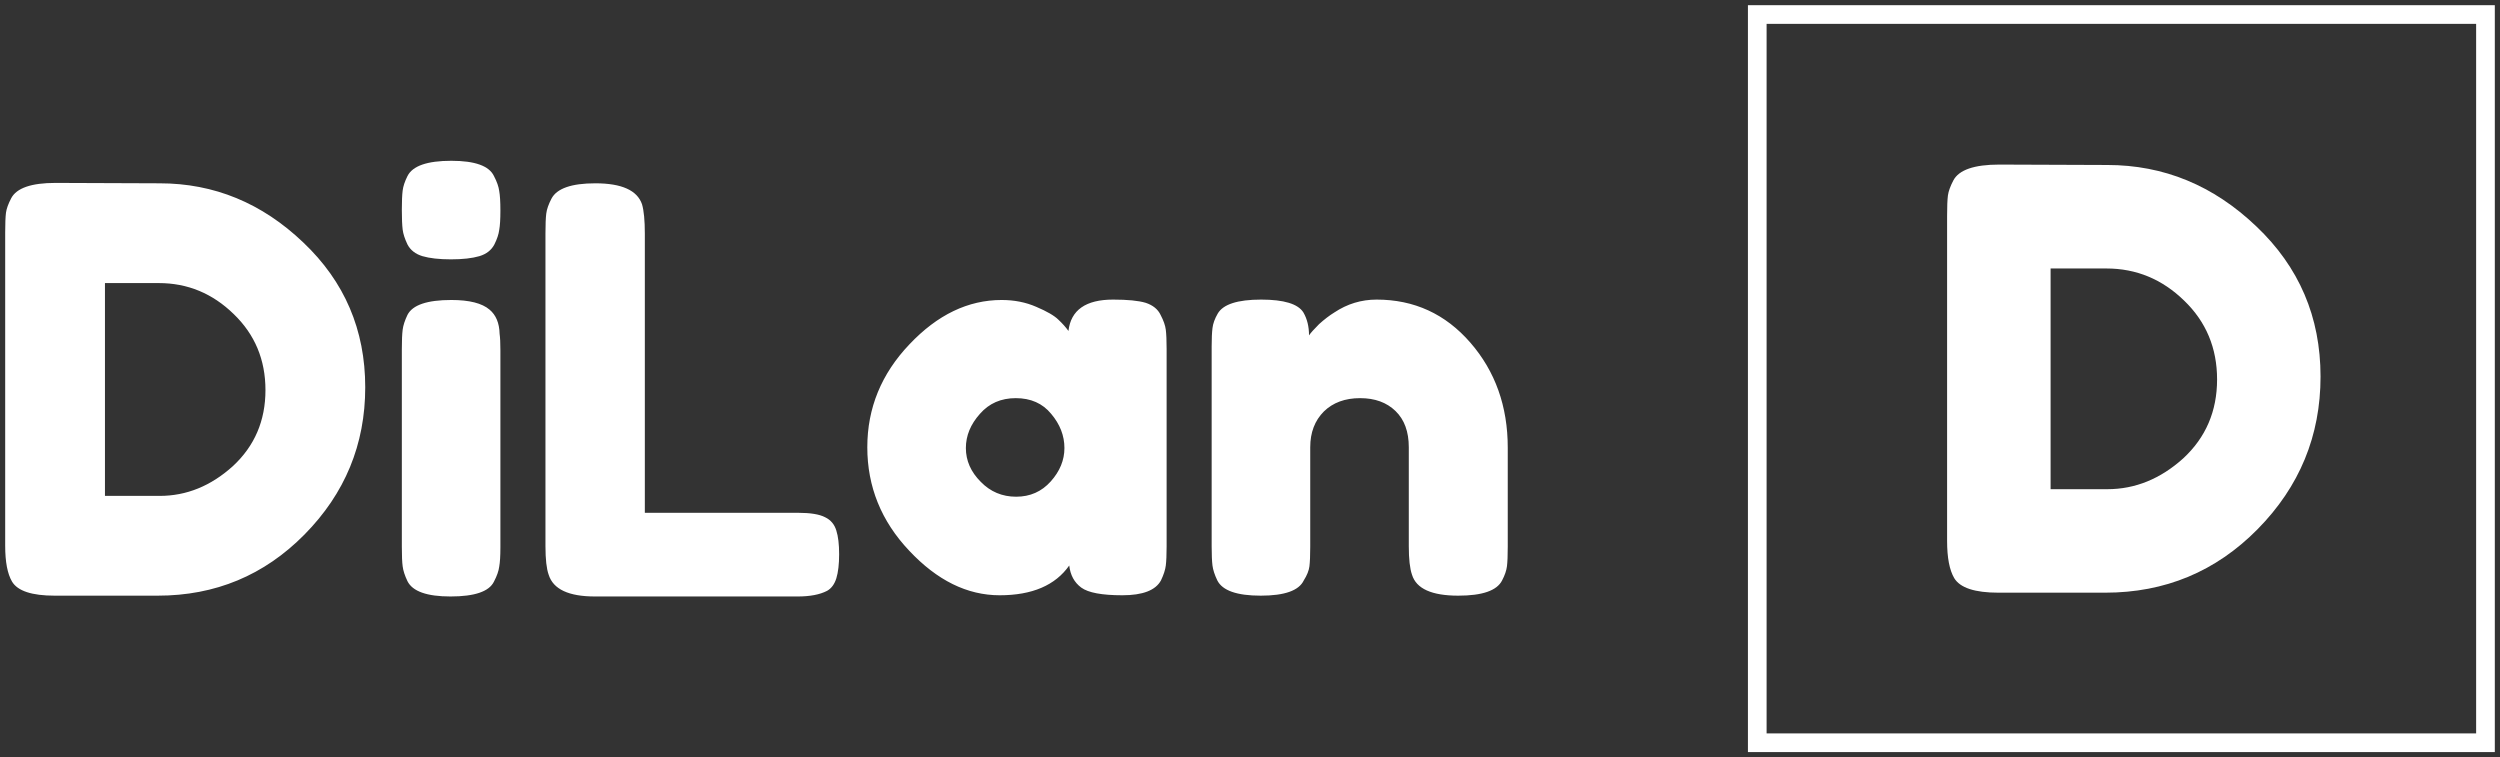
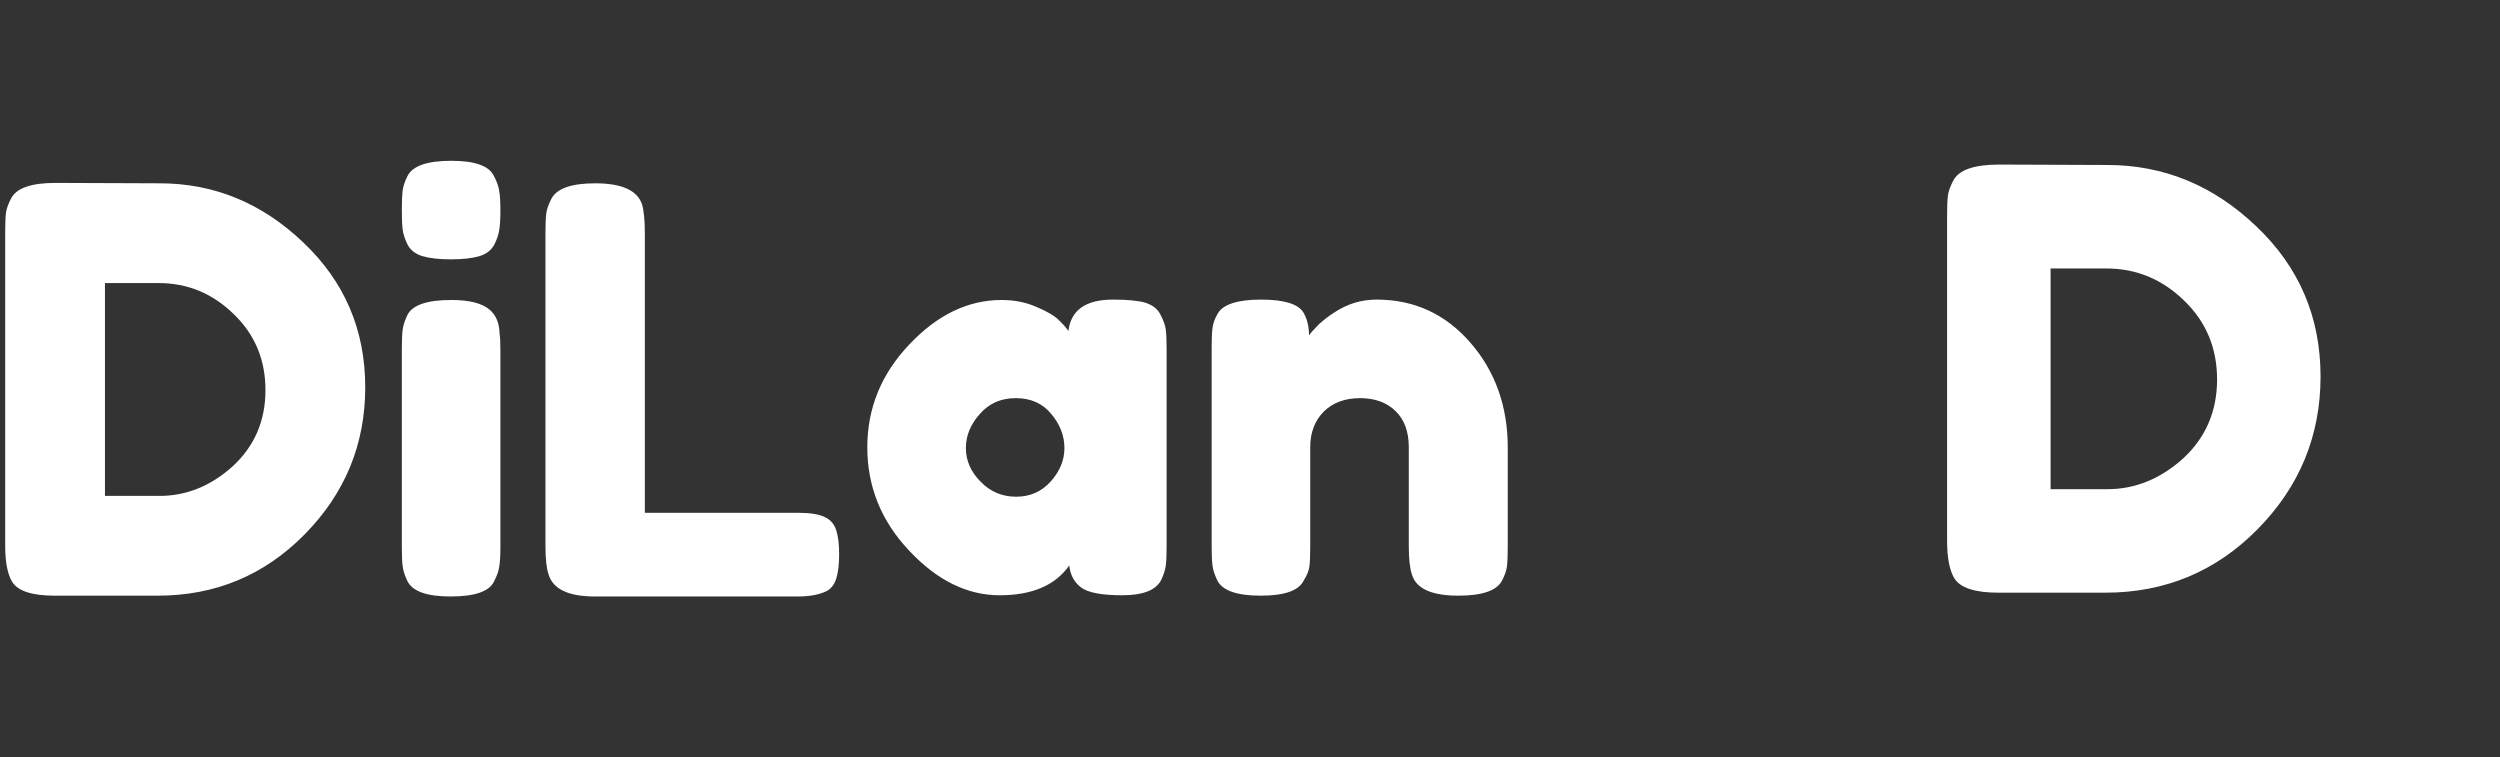
<svg xmlns="http://www.w3.org/2000/svg" xmlns:ns1="http://www.inkscape.org/namespaces/inkscape" version="1.1" width="482.001" height="146.001" viewBox="0 0 482.001 146.001">
  <rect x="0" y="0" width="482.001" height="146.001" fill="#333333" stroke="none" />
  <g ns1:groupmode="layer" ns1:label="Layer 1">
    <path transform="matrix(1,0,0,-1,1,145.001)" d="M9.694 109.735 29.783 109.658C40.279 109.658 49.51 105.855 57.473 98.254 65.436 90.707 69.417 81.399 69.417 70.334 69.417 59.32 65.516 49.855 57.707 41.944 49.948 34.083 40.513 30.157 29.397 30.157H9.541C5.144 30.157 2.403 31.061 1.32 32.869 .437 34.368 0 36.672 0 39.775V100.193C0 101.9 .051 103.169 .153 103.996 .259 104.769 .594 105.702 1.163 106.786 2.198 108.75 5.042 109.735 9.694 109.735ZM29.783 49.392C34.953 49.392 39.66 51.302 43.9 55.131 48.089 59.01 50.181 63.895 50.181 69.791 50.181 75.632 48.14 80.52 44.057 84.451 39.97 88.432 35.16 90.423 29.63 90.423H19.236V49.392ZM76.475 39.618V77.702C76.475 79.358 76.526 80.597 76.632 81.425 76.734 82.252 77.044 83.207 77.562 84.294 78.546 86.208 81.364 87.163 86.017 87.163 89.48 87.163 91.937 86.543 93.384 85.304 94.624 84.269 95.273 82.715 95.324 80.648 95.426 79.926 95.477 78.865 95.477 77.468V39.461C95.477 37.809 95.401 36.566 95.248 35.738 95.142 34.911 94.807 33.955 94.237 32.869 93.308 30.955 90.515 30 85.86 30 81.31 30 78.546 30.981 77.562 32.945 77.044 34.032 76.734 34.991 76.632 35.818 76.526 36.591 76.475 37.86 76.475 39.618ZM94.314 97.867C93.746 96.781 92.791 96.03 91.445 95.618 90.049 95.206 88.215 94.998 85.94 94.998 83.665 94.998 81.827 95.206 80.43 95.618 79.089 96.03 78.131 96.781 77.562 97.867 77.044 98.954 76.734 99.909 76.632 100.737 76.526 101.615 76.475 102.884 76.475 104.539 76.475 106.191 76.526 107.434 76.632 108.262 76.734 109.089 77.044 110.019 77.562 111.055 78.546 113.019 81.364 114 86.017 114 90.566 114 93.308 113.019 94.237 111.055 94.807 109.968 95.142 109.009 95.248 108.182 95.401 107.358 95.477 106.088 95.477 104.382 95.477 102.727 95.401 101.488 95.248 100.66 95.142 99.832 94.832 98.903 94.314 97.867ZM123.324 99.96V46.133H152.874C155.254 46.133 156.987 45.848 158.073 45.28 159.159 44.762 159.881 43.908 160.242 42.72 160.607 41.583 160.785 40.058 160.785 38.145 160.785 36.231 160.607 34.682 160.242 33.488 159.881 32.352 159.288 31.549 158.46 31.086 157.063 30.361 155.178 30 152.798 30H113.707C108.639 30 105.665 31.396 104.785 34.188 104.374 35.327 104.165 37.16 104.165 39.695V100.041C104.165 101.747 104.217 103.012 104.322 103.839 104.424 104.667 104.76 105.622 105.328 106.709 106.364 108.674 109.182 109.658 113.783 109.658 118.85 109.658 121.851 108.313 122.781 105.622 123.142 104.382 123.324 102.494 123.324 99.96ZM204.998 81.191C205.461 85.224 208.331 87.239 213.606 87.239 216.399 87.239 218.492 87.035 219.888 86.62 221.284 86.157 222.244 85.38 222.758 84.294 223.33 83.207 223.665 82.252 223.767 81.425 223.869 80.597 223.925 79.358 223.925 77.702V39.695C223.925 38.038 223.869 36.799 223.767 35.972 223.665 35.145 223.355 34.188 222.837 33.102 221.802 31.189 219.319 30.233 215.389 30.233 211.463 30.233 208.823 30.725 207.477 31.706 206.136 32.691 205.36 34.112 205.151 35.972 202.464 32.148 197.991 30.233 191.735 30.233 185.479 30.233 179.66 33.102 174.283 38.841 168.904 44.528 166.217 51.176 166.217 58.776 166.217 66.323 168.931 72.945 174.359 78.632 179.737 84.319 185.658 87.163 192.121 87.163 194.553 87.163 196.778 86.725 198.793 85.843 200.861 84.965 202.282 84.137 203.059 83.364 203.835 82.638 204.481 81.917 204.998 81.191ZM185.22 58.62C185.22 56.191 186.175 54.018 188.089 52.105 189.948 50.191 192.227 49.235 194.913 49.235 197.604 49.235 199.825 50.216 201.586 52.182 203.344 54.146 204.222 56.294 204.222 58.62 204.222 61 203.369 63.195 201.663 65.215 200.008 67.232 197.732 68.238 194.837 68.238 191.994 68.238 189.693 67.232 187.933 65.215 186.124 63.195 185.22 61 185.22 58.62ZM264.411 87.239C271.648 87.239 277.674 84.476 282.484 78.942 287.293 73.407 289.695 66.662 289.695 58.696V39.618C289.695 37.912 289.644 36.643 289.542 35.818 289.436 34.991 289.126 34.083 288.608 33.102 287.627 31.138 284.81 30.157 280.154 30.157 275.035 30.157 272.065 31.498 271.236 34.188 270.821 35.378 270.616 37.215 270.616 39.695V58.776C270.616 61.773 269.763 64.103 268.057 65.755 266.351 67.41 264.076 68.238 261.232 68.238 258.333 68.238 256.008 67.385 254.251 65.678 252.493 63.922 251.614 61.62 251.614 58.776V39.618C251.614 37.912 251.56 36.643 251.458 35.818 251.355 34.991 250.991 34.083 250.371 33.102 249.441 31.138 246.675 30.157 242.073 30.157 237.472 30.157 234.679 31.138 233.695 33.102 233.178 34.188 232.868 35.145 232.765 35.972 232.663 36.799 232.608 38.038 232.608 39.695V78.165C232.608 79.719 232.663 80.907 232.765 81.735 232.868 82.613 233.203 83.543 233.771 84.527 234.807 86.335 237.6 87.239 242.15 87.239 246.546 87.239 249.259 86.412 250.294 84.761 251.016 83.517 251.38 82.045 251.38 80.339 251.692 80.805 252.336 81.527 253.321 82.511 254.352 83.441 255.337 84.192 256.266 84.761 258.749 86.412 261.461 87.239 264.411 87.239" fill="#ffffff" fill-rule="evenodd" />
-     <path transform="matrix(1,0,0,-1,1,145.001)" d="M336.001 144.001H480V0H336.001ZM339.601 140.401H476.4V3.6H339.601Z" fill="#ffffff" fill-rule="evenodd" />
    <path transform="matrix(1,0,0,-1,1,145.001)" d="M384.46 113.27 405.297 113.191C416.179 113.191 425.752 109.251 434.013 101.362 442.274 93.53 446.401 83.88 446.401 72.402 446.401 60.981 442.353 51.166 434.256 42.961 426.21 34.808 416.423 30.731 404.887 30.731H384.297C379.739 30.731 376.894 31.67 375.77 33.547 374.86 35.101 374.401 37.488 374.401 40.705V103.374C374.401 105.144 374.451 106.456 374.559 107.316 374.667 108.117 375.017 109.086 375.604 110.211 376.68 112.252 379.632 113.27 384.46 113.27ZM405.297 50.685C410.656 50.685 415.535 52.669 419.933 56.632 424.275 60.657 426.454 65.724 426.454 71.843 426.454 77.897 424.333 82.969 420.099 87.047 415.857 91.173 410.87 93.237 405.131 93.237H394.355V50.685Z" fill="#ffffff" />
  </g>
</svg>